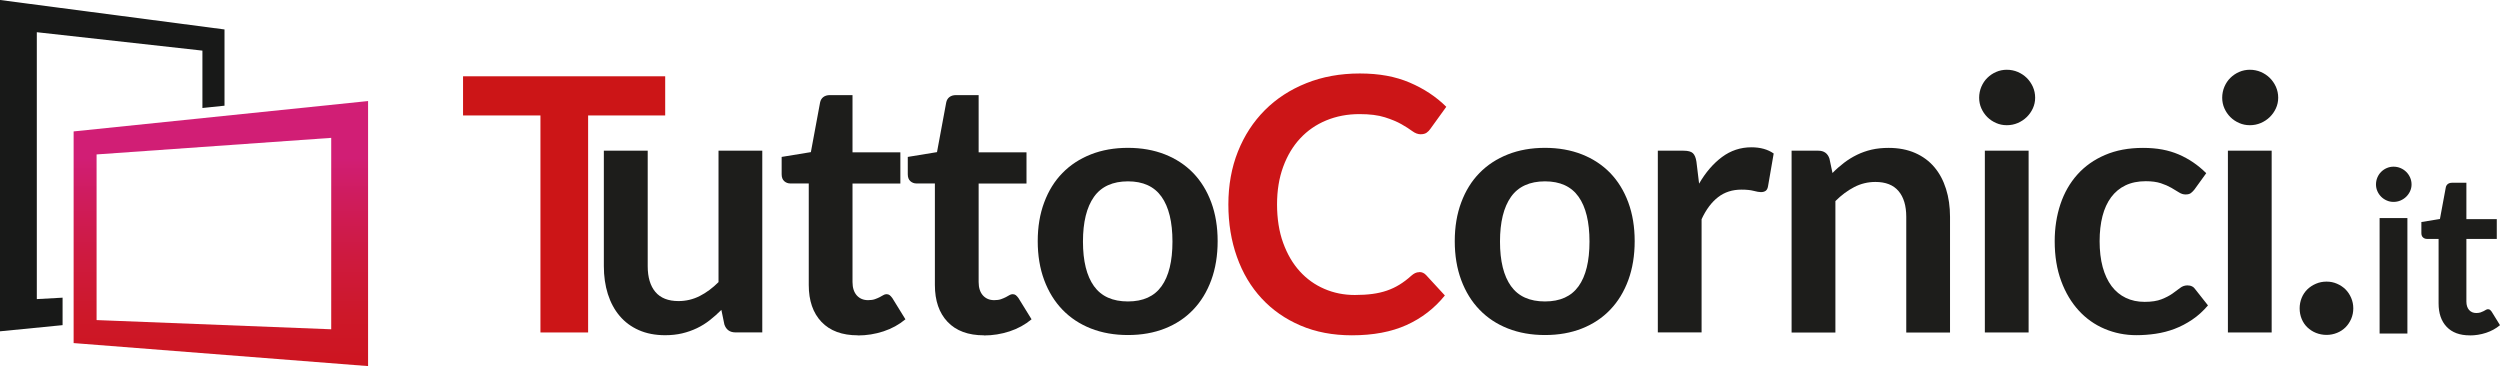
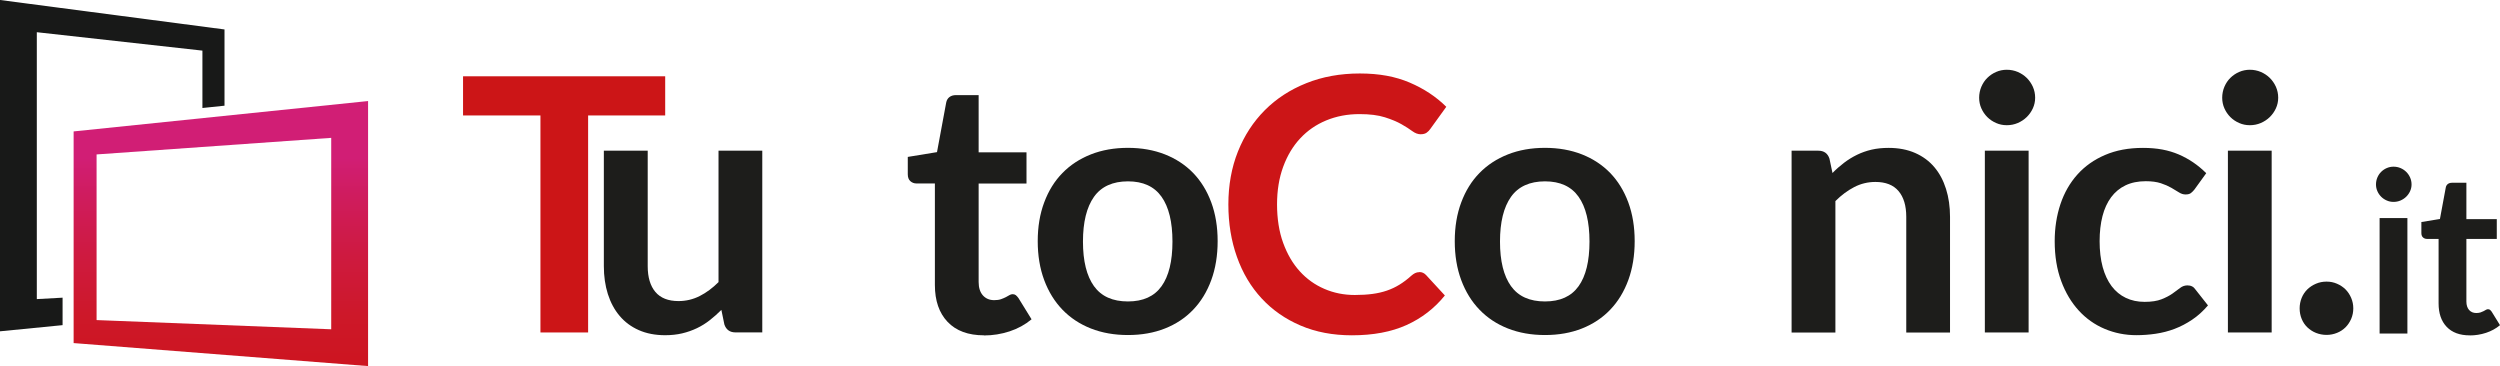
<svg xmlns="http://www.w3.org/2000/svg" id="Ebene_1" width="543.302" height="79.56" viewBox="0 0 543.302 79.56">
  <defs>
    <linearGradient id="Unbenannter_Verlauf" x1="47.995" y1="2010.57" x2="47.995" y2="1952.36" gradientTransform="translate(0 -1918)" gradientUnits="userSpaceOnUse">
      <stop offset="0" stop-color="#cd181b" />
      <stop offset=".19" stop-color="#cd141e" />
      <stop offset=".41" stop-color="#cd1829" />
      <stop offset=".63" stop-color="#ce1a3f" />
      <stop offset=".86" stop-color="#cf1c5e" />
      <stop offset="1" stop-color="#d11e75" />
    </linearGradient>
  </defs>
  <path d="M140.76,32.75v25.1c0,2.41.56,4.28,1.67,5.6,1.12,1.32,2.79,1.98,5.02,1.98,1.64,0,3.18-.37,4.62-1.1,1.44-.73,2.8-1.74,4.08-3.02v-28.57h9.51v39.5h-5.81c-1.23,0-2.04-.58-2.43-1.73l-.65-3.16c-.82.82-1.67,1.57-2.54,2.25s-1.8,1.26-2.79,1.73c-.99.47-2.05.85-3.2,1.12-1.14.27-2.37.4-3.68.4-2.16,0-4.06-.37-5.72-1.1-1.66-.73-3.05-1.76-4.18-3.1-1.13-1.33-1.98-2.92-2.56-4.75s-.87-3.86-.87-6.06v-25.1h9.51l.02.01Z" fill="#1d1d1b" />
-   <path d="M186.42,72.87c-3.41,0-6.04-.97-7.89-2.91s-2.77-4.61-2.77-8.03v-22.06h-4c-.51,0-.96-.17-1.33-.5s-.56-.83-.56-1.5v-3.77l6.35-1.04,2-10.78c.1-.51.34-.91.71-1.19.37-.28.84-.42,1.41-.42h4.93v12.44h10.4v6.78h-10.4v21.41c0,1.23.31,2.19.92,2.89.62.69,1.44,1.04,2.46,1.04.59,0,1.08-.07,1.48-.21s.74-.29,1.04-.44c.29-.15.56-.3.79-.44s.46-.21.69-.21c.28,0,.51.07.69.21.18.14.37.35.58.63l2.85,4.62c-1.39,1.16-2.98,2.03-4.77,2.62-1.8.59-3.66.89-5.58.89v-.03Z" fill="#1d1d1b" />
  <path d="M213.83,72.87c-3.41,0-6.04-.97-7.89-2.91s-2.77-4.61-2.77-8.03v-22.06h-4c-.51,0-.96-.17-1.33-.5s-.56-.83-.56-1.5v-3.77l6.35-1.04,2-10.78c.1-.51.34-.91.71-1.19.37-.28.84-.42,1.41-.42h4.93v12.44h10.4v6.78h-10.4v21.41c0,1.23.31,2.19.92,2.89.62.69,1.44,1.04,2.46,1.04.59,0,1.08-.07,1.48-.21s.74-.29,1.04-.44c.29-.15.56-.3.79-.44s.46-.21.69-.21c.28,0,.51.07.69.21.18.14.37.35.58.63l2.85,4.62c-1.39,1.16-2.98,2.03-4.77,2.62-1.8.59-3.66.89-5.58.89v-.03Z" fill="#1d1d1b" />
  <path d="M245.13,32.13c2.95,0,5.63.48,8.03,1.42,2.4.95,4.45,2.3,6.14,4.04,1.69,1.75,3,3.88,3.93,6.39s1.39,5.33,1.39,8.43-.46,5.95-1.39,8.47-2.23,4.66-3.93,6.43c-1.69,1.77-3.74,3.13-6.14,4.08-2.4.95-5.08,1.42-8.03,1.42s-5.63-.47-8.05-1.42c-2.41-.95-4.47-2.31-6.18-4.08-1.71-1.77-3.03-3.91-3.97-6.43s-1.41-5.34-1.41-8.47.47-5.92,1.41-8.43c.94-2.52,2.26-4.65,3.97-6.39,1.71-1.75,3.77-3.09,6.18-4.04,2.41-.95,5.09-1.42,8.05-1.42h-0ZM245.13,65.51c3.29,0,5.72-1.1,7.3-3.31,1.58-2.21,2.37-5.44,2.37-9.7s-.79-7.51-2.37-9.74c-1.58-2.23-4.01-3.35-7.3-3.35s-5.8,1.12-7.39,3.37-2.39,5.49-2.39,9.72.8,7.46,2.39,9.68c1.59,2.22,4.05,3.33,7.39,3.33Z" fill="#1d1d1b" />
  <path d="M308.46,59.12c.56,0,1.05.22,1.46.66l4.08,4.43c-2.26,2.8-5.04,4.94-8.33,6.43-3.3,1.49-7.26,2.23-11.88,2.23-4.13,0-7.85-.71-11.15-2.12s-6.12-3.37-8.45-5.89c-2.34-2.52-4.13-5.52-5.37-9.01-1.25-3.49-1.87-7.3-1.87-11.43s.69-8.01,2.08-11.49c1.39-3.48,3.34-6.47,5.85-8.99,2.52-2.52,5.52-4.47,9.03-5.87,3.5-1.4,7.37-2.1,11.61-2.1s7.74.66,10.84,1.98c3.09,1.32,5.74,3.07,7.95,5.26l-3.47,4.81c-.21.31-.47.58-.79.81s-.76.35-1.33.35-1.19-.23-1.81-.69-1.4-.96-2.35-1.5-2.15-1.04-3.6-1.5-3.29-.69-5.52-.69c-2.62,0-5.02.46-7.22,1.37s-4.08,2.21-5.66,3.91c-1.58,1.69-2.81,3.75-3.7,6.18s-1.33,5.15-1.33,8.18.44,5.92,1.33,8.35c.89,2.44,2.08,4.49,3.6,6.16,1.51,1.67,3.3,2.95,5.35,3.83,2.05.89,4.26,1.33,6.62,1.33,1.41,0,2.69-.08,3.83-.23,1.14-.15,2.2-.4,3.16-.73.96-.33,1.87-.76,2.73-1.29s1.71-1.17,2.56-1.94c.26-.23.53-.42.81-.56.28-.14.59-.21.92-.21l.02-.03Z" fill="#cc1517" />
  <path d="M335.76,32.13c2.95,0,5.63.48,8.03,1.42,2.4.95,4.45,2.3,6.14,4.04,1.69,1.75,3,3.88,3.93,6.39s1.39,5.33,1.39,8.43-.46,5.95-1.39,8.47-2.23,4.66-3.93,6.43c-1.69,1.77-3.74,3.13-6.14,4.08-2.4.95-5.08,1.42-8.03,1.42s-5.63-.47-8.05-1.42-4.47-2.31-6.18-4.08c-1.71-1.77-3.03-3.91-3.97-6.43s-1.41-5.34-1.41-8.47.47-5.92,1.41-8.43c.94-2.52,2.26-4.65,3.97-6.39,1.71-1.75,3.77-3.09,6.18-4.04s5.09-1.42,8.05-1.42ZM335.76,65.51c3.29,0,5.72-1.1,7.3-3.31,1.58-2.21,2.37-5.44,2.37-9.7s-.79-7.51-2.37-9.74c-1.58-2.23-4.01-3.35-7.3-3.35s-5.8,1.12-7.39,3.37c-1.59,2.25-2.39,5.49-2.39,9.72s.8,7.46,2.39,9.68c1.59,2.22,4.05,3.33,7.39,3.33Z" fill="#1d1d1b" />
-   <path d="M360.28,72.25v-39.5h5.58c.98,0,1.66.18,2.04.54s.64.98.77,1.85l.58,4.77c1.41-2.44,3.07-4.36,4.97-5.78,1.9-1.41,4.03-2.12,6.39-2.12,1.95,0,3.57.45,4.85,1.35l-1.23,7.12c-.08.46-.24.79-.5.98s-.6.29-1.04.29c-.38,0-.91-.09-1.58-.27-.67-.18-1.55-.27-2.66-.27-1.98,0-3.67.55-5.08,1.64-1.41,1.09-2.61,2.69-3.58,4.79v24.6h-9.51v.01Z" fill="#1d1d1b" />
  <path d="M389.35,72.25v-39.5h5.81c1.23,0,2.04.58,2.42,1.73l.66,3.12c.79-.82,1.64-1.56,2.52-2.23.88-.67,1.82-1.25,2.81-1.73s2.05-.86,3.18-1.12,2.36-.38,3.7-.38c2.16,0,4.07.37,5.74,1.1,1.67.73,3.06,1.76,4.18,3.08,1.12,1.32,1.96,2.9,2.54,4.74.58,1.83.87,3.86.87,6.06v25.14h-9.51v-25.14c0-2.41-.56-4.28-1.68-5.6s-2.79-1.98-5.02-1.98c-1.64,0-3.18.37-4.62,1.12s-2.8,1.76-4.08,3.04v28.57h-9.51l-.01-.02Z" fill="#1d1d1b" />
  <path d="M442.28,21.24c0,.82-.17,1.59-.5,2.31s-.78,1.35-1.33,1.89c-.55.54-1.2.97-1.94,1.29-.75.32-1.54.48-2.39.48s-1.6-.16-2.33-.48c-.73-.32-1.37-.75-1.91-1.29s-.97-1.17-1.29-1.89-.48-1.49-.48-2.31.16-1.64.48-2.39c.32-.74.75-1.39,1.29-1.92s1.17-.97,1.91-1.29c.73-.32,1.51-.48,2.33-.48s1.64.16,2.39.48c.74.32,1.39.75,1.94,1.29s.99,1.18,1.33,1.92c.33.75.5,1.54.5,2.39ZM440.86,32.75v39.5h-9.51v-39.5h9.51Z" fill="#1d1d1b" />
  <path d="M476.97,41.1c-.28.36-.56.64-.83.85s-.66.31-1.17.31-.96-.15-1.42-.44c-.46-.29-1.01-.63-1.66-1-.64-.37-1.41-.71-2.29-1-.89-.29-1.98-.44-3.29-.44-1.67,0-3.13.3-4.39.9-1.26.6-2.3,1.47-3.14,2.6-.83,1.13-1.46,2.5-1.87,4.1s-.62,3.42-.62,5.45.22,3.98.67,5.62,1.1,3.02,1.94,4.14c.85,1.12,1.87,1.96,3.08,2.54,1.21.58,2.57.87,4.08.87s2.74-.19,3.68-.56c.94-.37,1.73-.78,2.37-1.23.64-.45,1.2-.86,1.67-1.23s1.01-.56,1.6-.56c.77,0,1.35.3,1.73.89l2.73,3.46c-1.05,1.23-2.19,2.27-3.43,3.1-1.23.83-2.51,1.5-3.83,2-1.32.5-2.69.85-4.1,1.06s-2.81.31-4.2.31c-2.44,0-4.74-.46-6.89-1.37-2.16-.91-4.04-2.24-5.64-3.99s-2.88-3.88-3.81-6.41c-.94-2.53-1.41-5.41-1.41-8.64,0-2.9.42-5.59,1.25-8.07s2.06-4.62,3.68-6.43,3.62-3.23,6.01-4.25c2.39-1.03,5.13-1.54,8.24-1.54s5.54.48,7.76,1.42c2.22.95,4.22,2.31,5.99,4.08l-2.5,3.46h.01Z" fill="#1d1d1b" />
  <path d="M495.1,21.24c0,.82-.17,1.59-.5,2.31s-.78,1.35-1.33,1.89c-.55.54-1.2.97-1.94,1.29-.75.32-1.54.48-2.39.48s-1.6-.16-2.33-.48c-.73-.32-1.37-.75-1.91-1.29s-.97-1.17-1.29-1.89-.48-1.49-.48-2.31.16-1.64.48-2.39c.32-.74.75-1.39,1.29-1.92s1.17-.97,1.91-1.29c.73-.32,1.51-.48,2.33-.48s1.64.16,2.39.48c.74.32,1.39.75,1.94,1.29s.99,1.18,1.33,1.92c.33.75.5,1.54.5,2.39ZM493.68,32.75v39.5h-9.51v-39.5h9.51Z" fill="#1d1d1b" />
  <path d="M499.76,67.01c0-.79.15-1.55.44-2.27.29-.72.71-1.33,1.23-1.85.53-.51,1.15-.92,1.87-1.23s1.49-.46,2.31-.46,1.55.15,2.27.46c.72.31,1.33.72,1.85,1.23.51.51.92,1.13,1.23,1.85s.46,1.48.46,2.27-.15,1.58-.46,2.29-.72,1.32-1.23,1.83-1.13.92-1.85,1.21-1.48.44-2.27.44-1.59-.15-2.31-.44-1.34-.7-1.87-1.21-.94-1.12-1.23-1.83-.44-1.47-.44-2.29Z" fill="#1d1d1b" />
  <path d="M524.081,40.084c0,.521-.108,1.01-.318,1.467s-.495.858-.845,1.201c-.349.343-.762.616-1.232.819-.476.203-.978.305-1.518.305s-1.016-.102-1.48-.305c-.464-.203-.87-.476-1.213-.819s-.616-.743-.819-1.201-.305-.946-.305-1.467.102-1.042.305-1.518c.203-.47.476-.883.819-1.22s.743-.616,1.213-.819c.464-.203.959-.305,1.48-.305s1.042.102,1.518.305c.47.203.883.476,1.232.819s.629.75.845,1.22c.21.476.318.978.318,1.518ZM523.179,47.396v25.091h-6.041v-25.091h6.041Z" fill="#1d1d1b" />
  <path d="M536.728,72.881c-2.166,0-3.837-.616-5.012-1.849-1.175-1.232-1.76-2.928-1.76-5.101v-14.013h-2.541c-.324,0-.61-.108-.845-.318s-.356-.527-.356-.953v-2.395l4.034-.661,1.27-6.848c.064-.324.216-.578.451-.756s.534-.267.896-.267h3.132v7.902h6.606v4.307h-6.606v13.6c0,.781.197,1.391.584,1.836.394.438.915.661,1.563.661.375,0,.686-.044.94-.133.254-.089.47-.184.661-.28.184-.095.356-.191.502-.28s.292-.133.438-.133c.178,0,.324.044.438.133s.235.222.368.4l1.81,2.935c-.883.737-1.893,1.29-3.03,1.664s-2.325.565-3.545.565l0-.019Z" fill="#1d1d1b" />
  <path d="M144.56,16.58v8.51h-16.75v47.16h-10.36V25.09h-16.82v-8.51h43.93Z" fill="#cc1517" />
  <path d="M43.99,23.47v-12.47L8,7v58l5.6-.31v5.97l-13.6,1.34V0l48.79,6.4v16.57s-4.8.5-4.8.5Z" fill="#181918" fill-rule="evenodd" />
  <path d="M16,28.56v46l63.99,5V21.96s-63.99,6.6-63.99,6.6ZM71.98,71.56l-50.99-2v-36l50.99-3.6v41.6Z" fill="url(#Unbenannter_Verlauf)" fill-rule="evenodd" />
</svg>